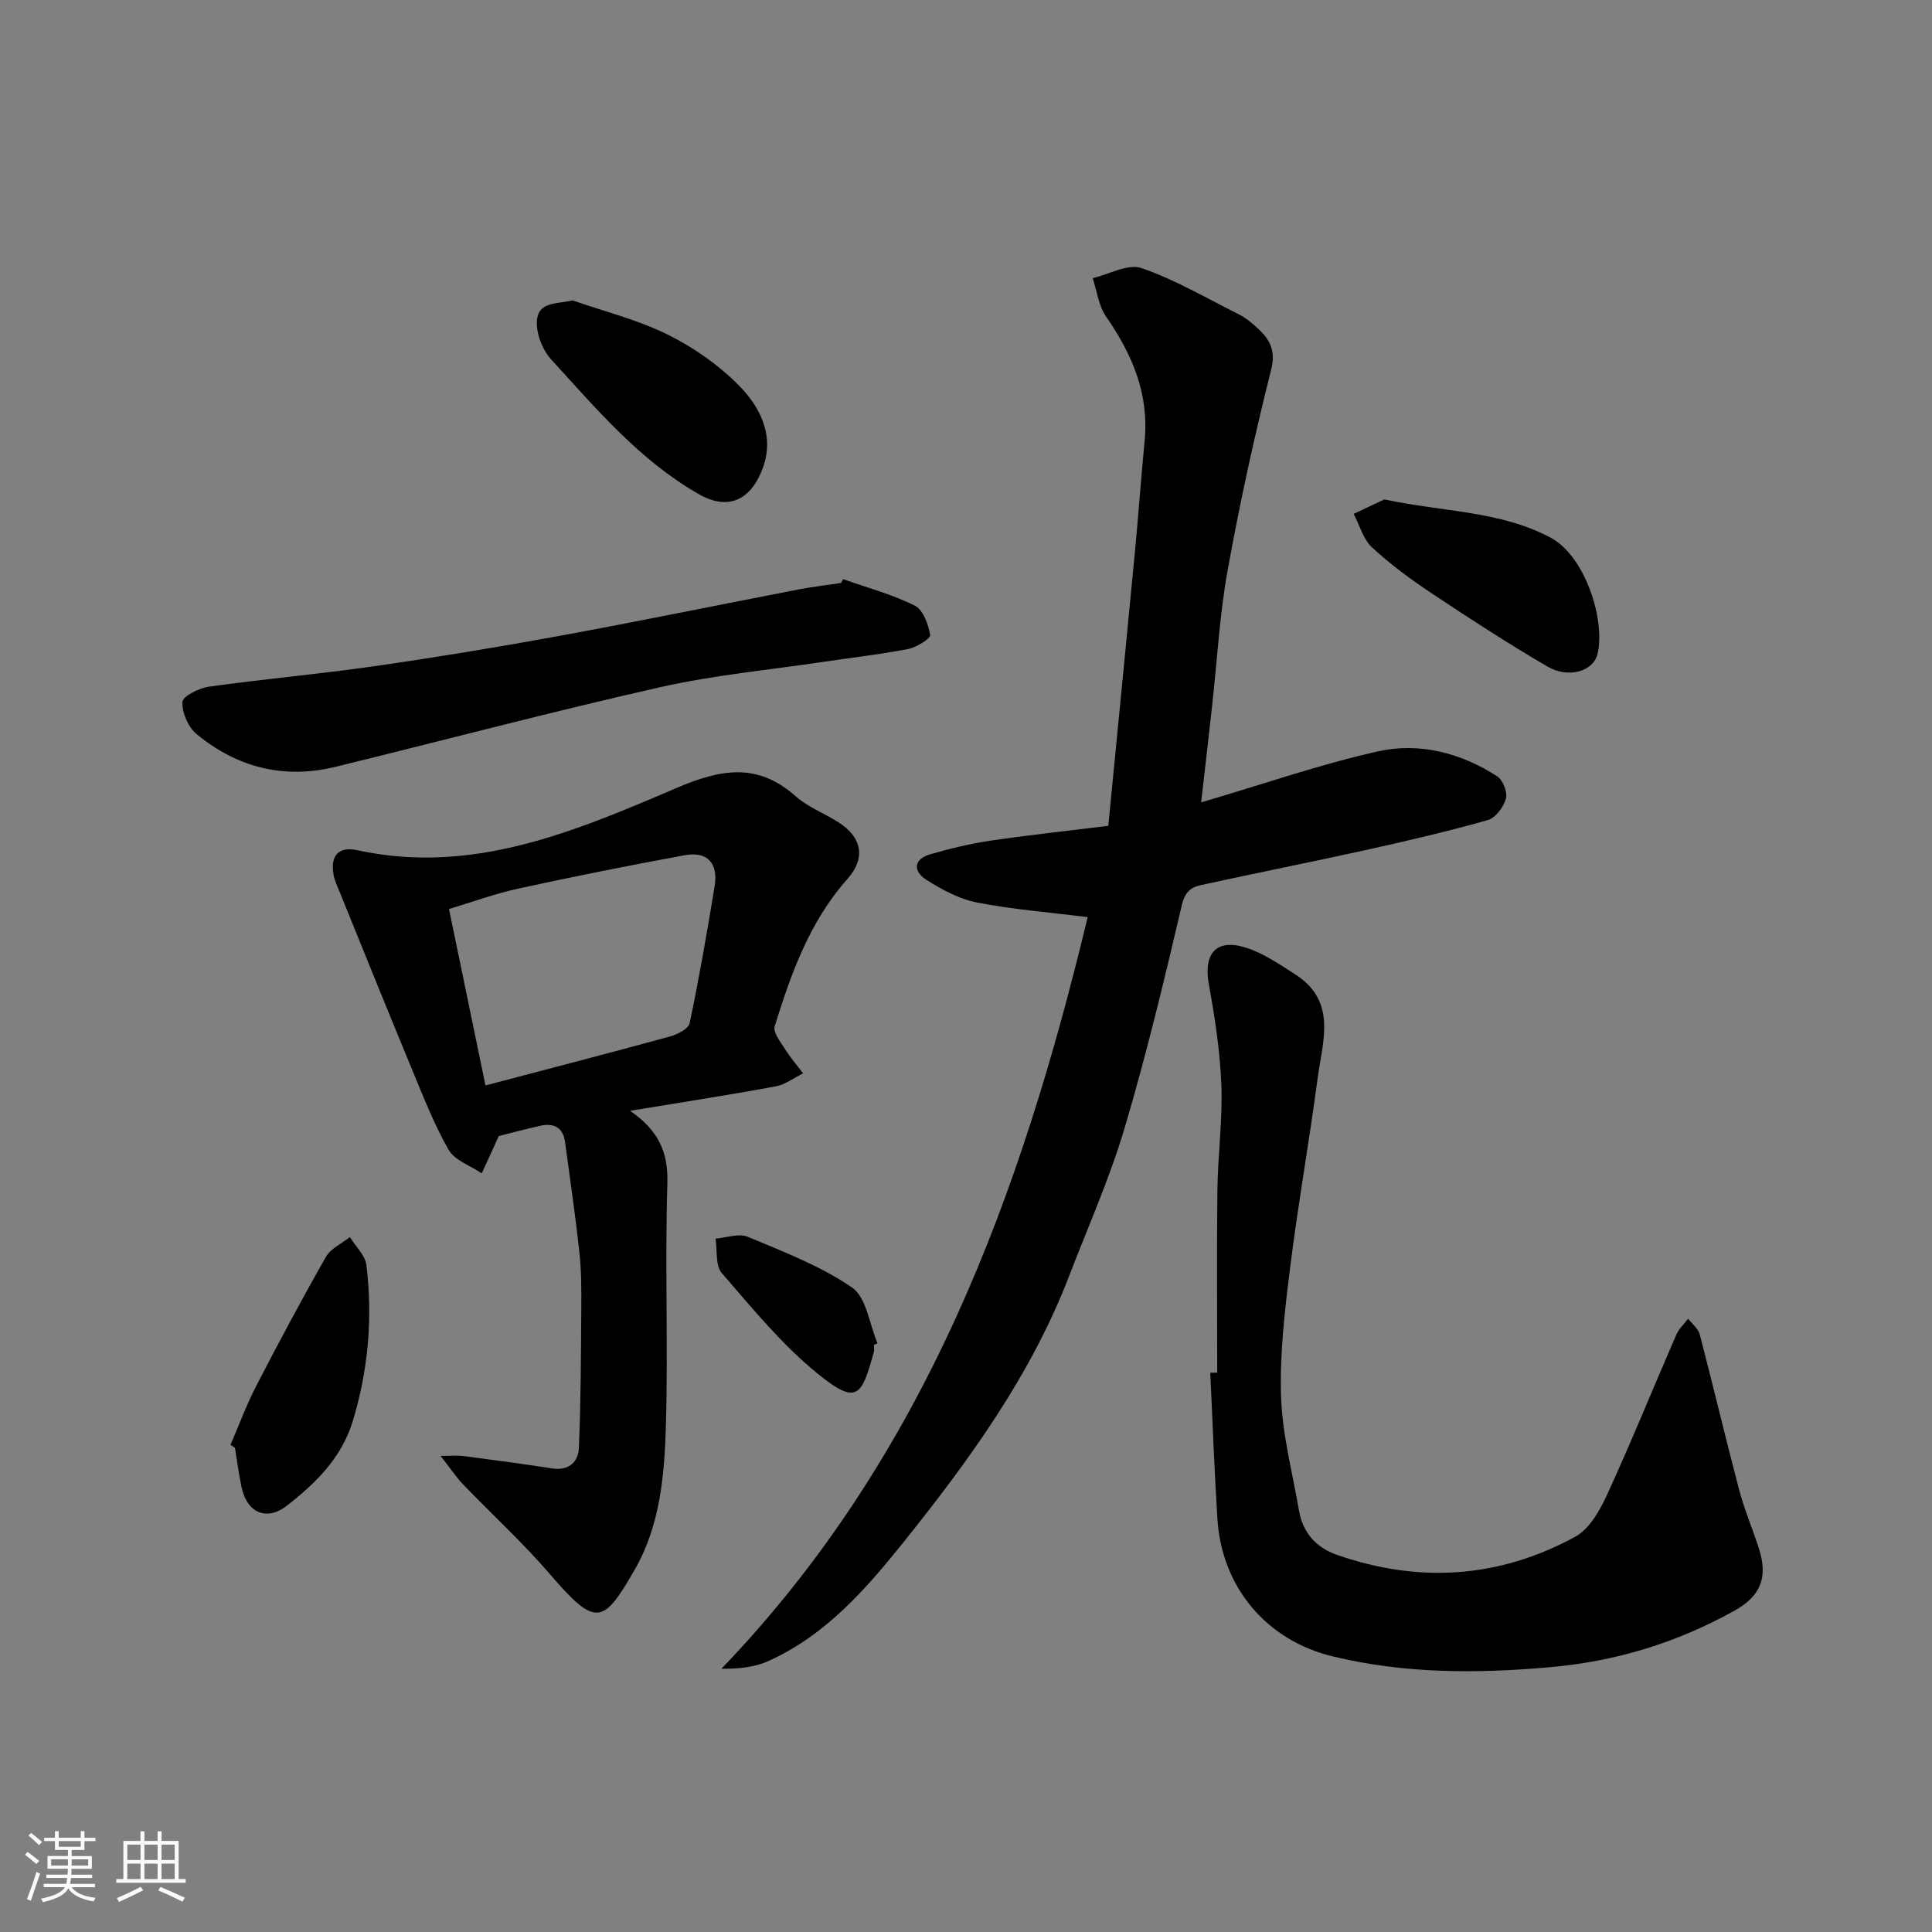
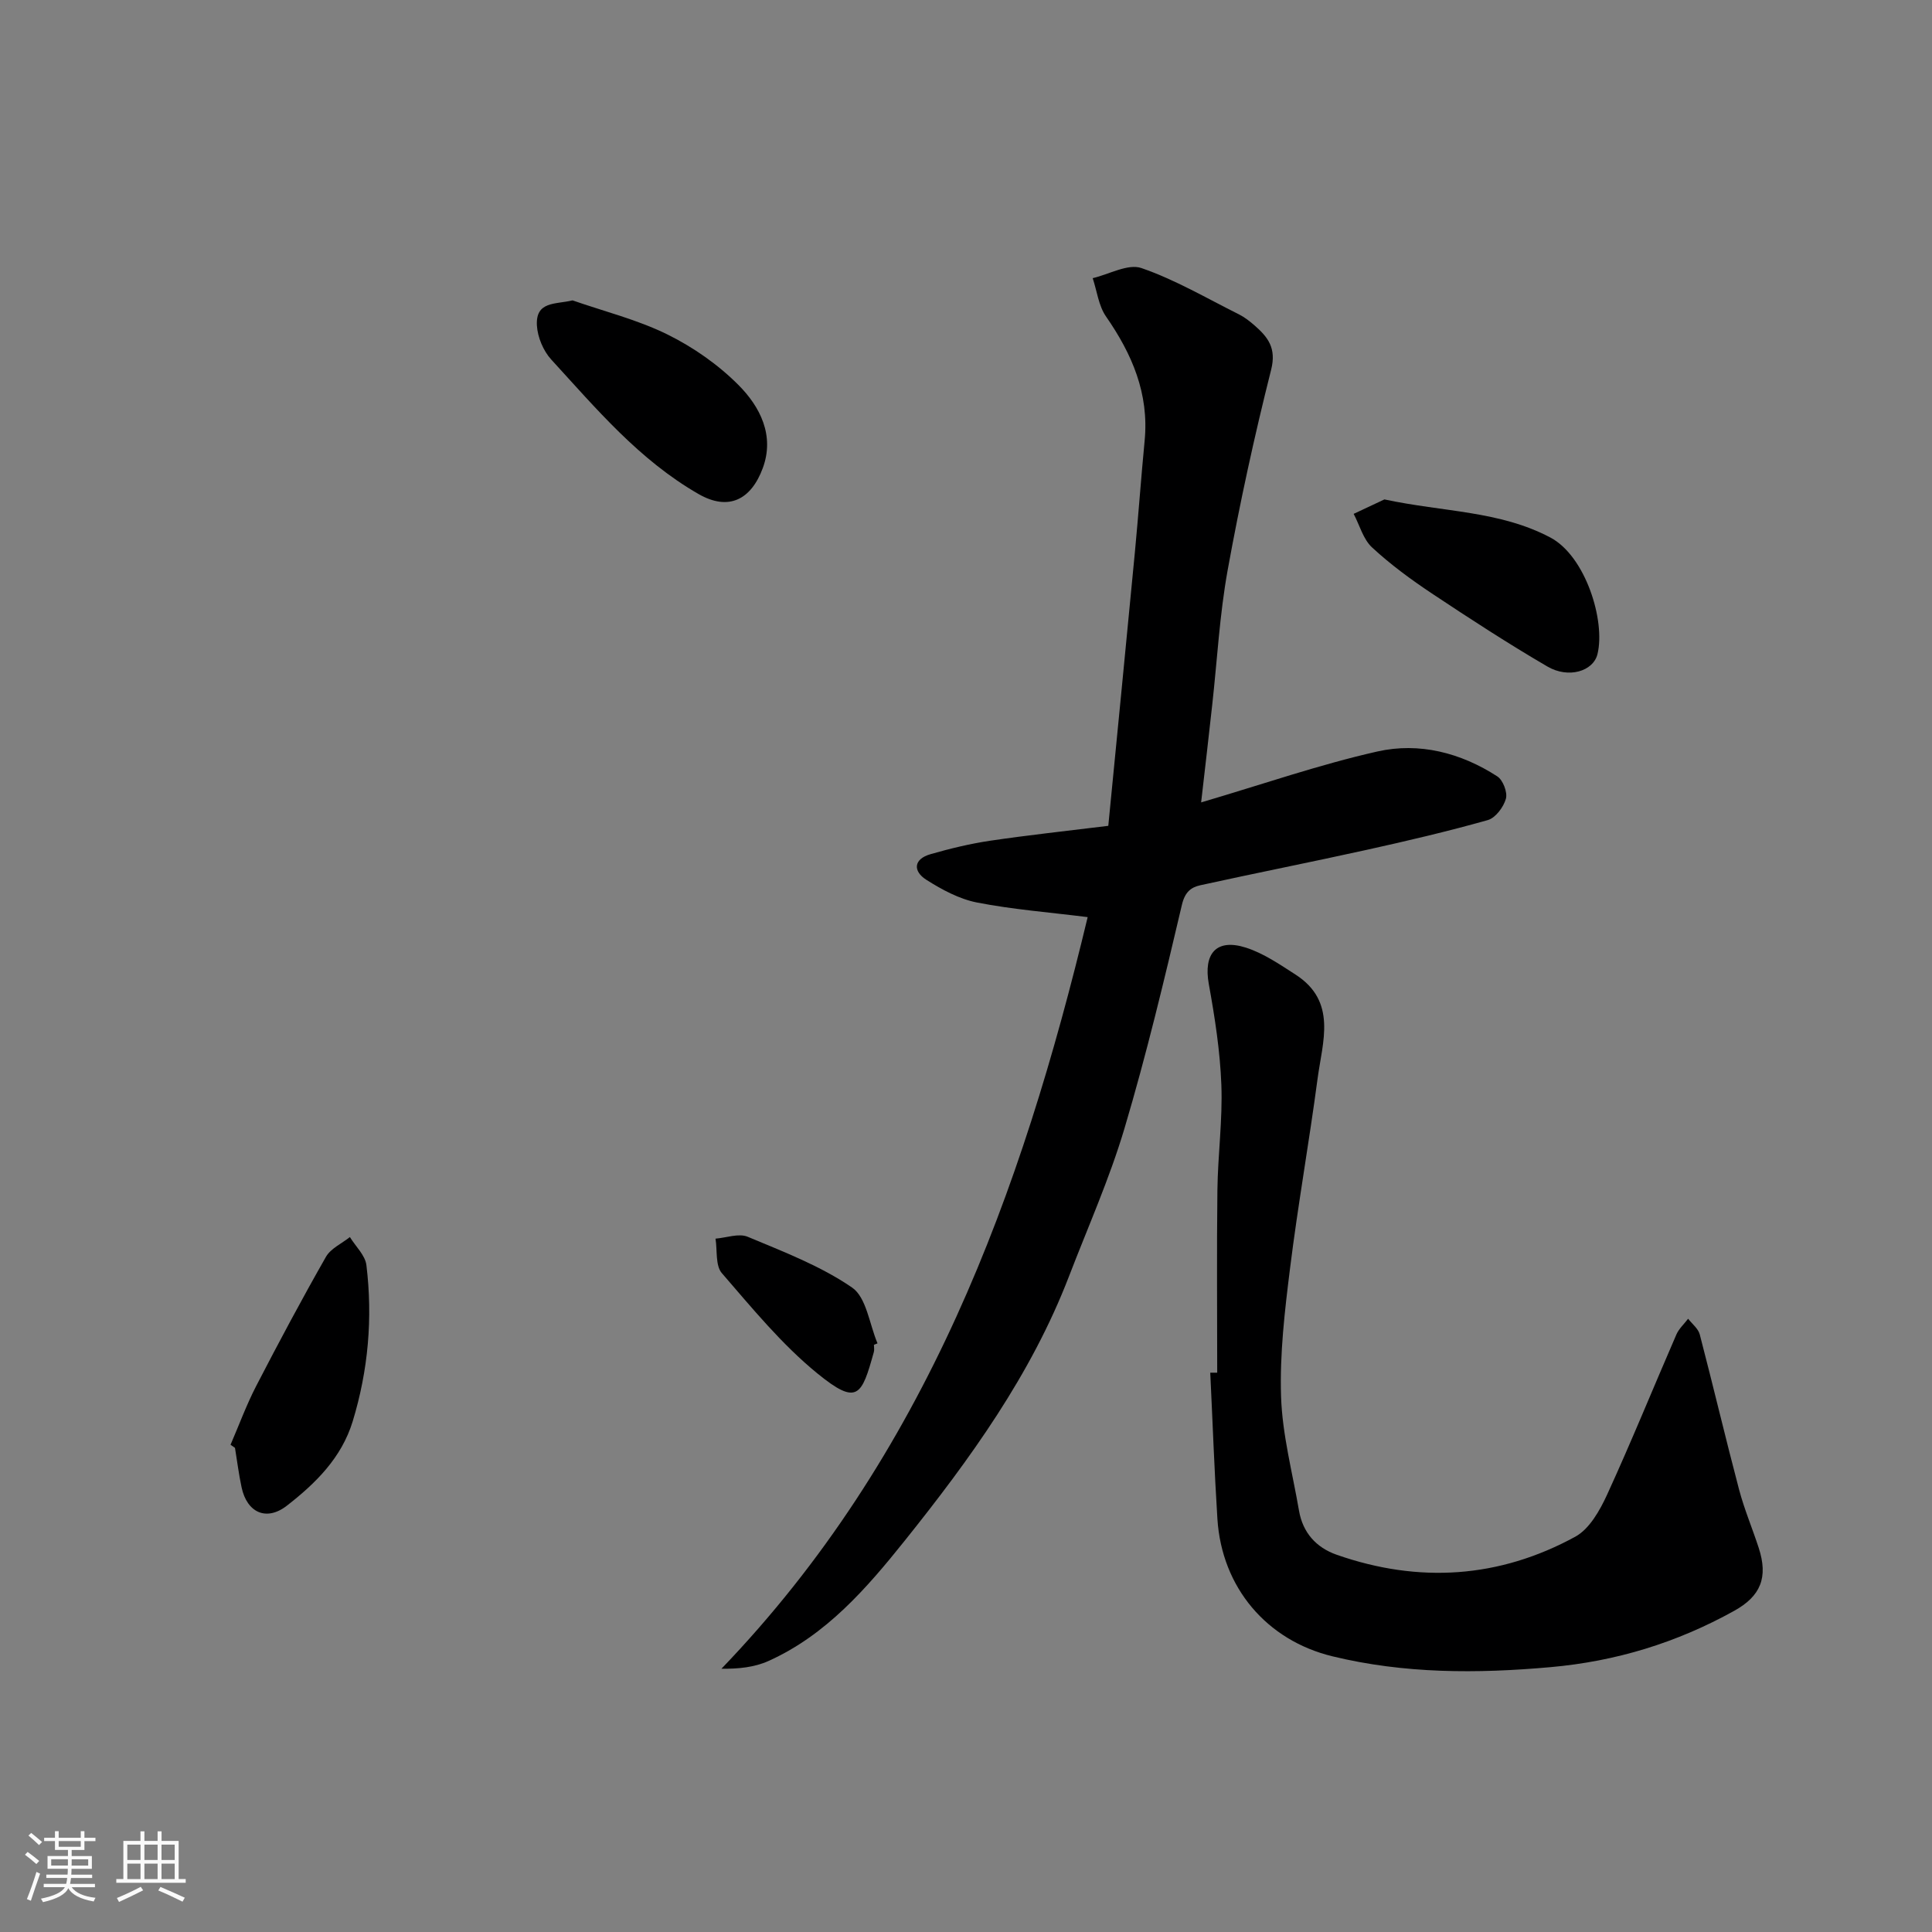
<svg xmlns="http://www.w3.org/2000/svg" enable-background="new 0 0 400 400" viewBox="0 0 400 400">
  <rect x="0" y="0" width="400" height="400" fill="#808080" stroke="none" />
  <path d="m5.17 384 .55-.58c.85.61 1.65 1.24 2.4 1.87l-.59.64c-.83-.73-1.62-1.38-2.36-1.93m1.22 9.53-.82-.34c.71-1.76 1.37-3.64 1.98-5.63.24.13.5.25.76.36-.6 1.67-1.24 3.54-1.92 5.61m-.5-13.5.57-.54c.56.44 1.31 1.06 2.26 1.87l-.64.64c-.68-.66-1.41-1.32-2.19-1.97m3.25.46h2.24v-1.36h.77v1.36h4.57v-1.36h.76v1.36h2.28v.69h-2.28v1.84h-2.64v1.26h4.18v2.64h-4.21c0 .45-.02.86-.05 1.21h4.32v.69h-4.38c-.04.34-.1.75-.19 1.22h5.15v.69h-4.82c.87 1.19 2.51 1.92 4.93 2.19-.17.31-.3.57-.37.76-2.77-.49-4.52-1.41-5.26-2.76-.56 1.26-2.3 2.23-5.24 2.9-.12-.24-.26-.48-.43-.72 2.73-.55 4.38-1.34 4.96-2.38h-4.38v-.69h4.65c.1-.38.17-.79.21-1.22h-4.32v-.69h4.4c.03-.34.05-.75.05-1.21h-4.2v-2.64h4.23v-1.26h-2.69v-1.84h-2.24zm1.46 4.46v1.29h3.45c.01-.4.02-.57.01-.53v-.32-.45h-3.46zm1.55-2.59h4.57v-1.19h-4.57zm6.11 2.59h-3.42v.77c-.01.19-.01.37-.02.53h3.44z" fill="#fafafa" />
  <path d="m32.63 379.16h.82v1.98h3.54v7.89h1.46v.78h-14.37v-.78h1.46v-7.89h3.54v-1.98h.82v1.98h2.73zm-3.49 11.48.5.73c-1.61.82-3.28 1.63-5 2.41-.13-.27-.28-.55-.44-.82 1.75-.72 3.4-1.49 4.94-2.32m-2.78-5.55h2.73v-3.18h-2.73zm0 3.95h2.73v-3.2h-2.73zm3.54-3.95h2.73v-3.18h-2.73zm0 3.95h2.73v-3.2h-2.73zm7.89 4.68c-1.84-.92-3.51-1.7-5.02-2.32l.45-.73c1.89.8 3.57 1.55 5.04 2.23zm-1.62-11.81h-2.73v3.18h2.73zm-2.73 7.13h2.73v-3.2h-2.73z" fill="#fafafa" />
  <g fill="#000001">
    <path d="m248.68 166.13c12.77-3.76 24.47-7.83 36.48-10.54 8.67-1.96 17.29.26 24.85 5.16 1.17.76 2.14 3.31 1.77 4.62-.49 1.74-2.15 3.97-3.75 4.42-8.29 2.34-16.69 4.31-25.11 6.17-11.45 2.53-22.95 4.8-34.4 7.32-1.96.43-3.2 1.42-3.82 4.06-3.64 15.51-7.35 31.03-11.89 46.29-3.1 10.42-7.57 20.43-11.48 30.6-7.84 20.39-20.5 37.86-33.98 54.71-7.91 9.88-16.3 19.59-28.27 24.96-2.87 1.29-6.17 1.64-9.71 1.59 42.36-44.08 62.1-98.49 75.82-155.61-7.97-1-15.51-1.58-22.89-3.02-3.69-.72-7.3-2.67-10.53-4.72-2.76-1.76-2.68-4.27.88-5.29 4.04-1.16 8.16-2.16 12.31-2.78 7.89-1.17 15.83-2.02 24.5-3.09 1.87-19.18 3.72-37.93 5.51-56.69.73-7.69 1.28-15.4 2.02-23.1.92-9.7-2.6-17.88-8-25.66-1.54-2.22-1.87-5.27-2.76-7.94 3.4-.79 7.3-3.05 10.09-2.09 7 2.41 13.52 6.26 20.2 9.59 1.15.58 2.21 1.41 3.19 2.26 2.78 2.43 4.61 4.69 3.46 9.22-3.46 13.72-6.48 27.57-9 41.49-1.66 9.18-2.16 18.56-3.19 27.85-.71 6.5-1.47 12.99-2.3 20.22z" />
-     <path d="m130.45 229.98c5.82 4.03 7.93 8.44 7.72 15.11-.52 16.64.17 33.31-.3 49.95-.29 10.25-1.17 20.73-6.43 29.89-6.56 11.43-8.07 12.05-17.54 1.03-5.62-6.54-12.03-12.4-18.02-18.63-1.42-1.48-2.56-3.22-4.66-5.9 2.4 0 3.57-.13 4.7.02 6.15.81 12.3 1.62 18.43 2.57 3.42.53 5.38-1.36 5.5-4.2.41-9.69.43-19.4.5-29.11.03-3.81.02-7.64-.39-11.42-.83-7.63-1.94-15.23-2.97-22.84-.43-3.17-2.46-3.99-5.29-3.34-3.15.72-6.27 1.55-8.43 2.09-1.38 3.01-2.46 5.37-3.53 7.73-2.35-1.6-5.62-2.69-6.88-4.91-3.09-5.43-5.37-11.34-7.78-17.15-4.98-12.01-9.83-24.07-14.72-36.11-.49-1.2-1.09-2.4-1.3-3.66-.67-3.85.93-5.94 4.93-5.07 23.87 5.2 45.1-3.93 66.06-12.88 9.14-3.9 16.73-5.35 24.66 1.69 2.51 2.23 5.84 3.5 8.74 5.31 5.04 3.16 5.88 7.47 1.96 11.88-7.81 8.8-11.63 19.54-15.02 30.46-.38 1.22 1.16 3.18 2.08 4.63 1.13 1.79 2.52 3.41 3.81 5.1-1.89.93-3.69 2.34-5.68 2.7-10.03 1.85-20.1 3.4-30.15 5.06zm-29.94-5.25c12.69-3.34 25.46-6.65 38.18-10.13 1.55-.43 3.85-1.59 4.1-2.77 1.97-9.41 3.63-18.9 5.17-28.39.75-4.6-1.4-7.26-6.18-6.38-11.52 2.12-23.01 4.41-34.46 6.91-4.94 1.08-9.73 2.85-14.36 4.23 2.66 12.85 5.09 24.64 7.55 36.53z" />
    <path d="m252.01 284.2c0-12.59-.11-25.19.04-37.78.09-7.27 1.09-14.54.82-21.78-.26-6.99-1.35-14-2.6-20.9-1.14-6.32 1.55-9.5 7.69-7.54 3.65 1.17 6.99 3.47 10.27 5.58 8.67 5.59 5.57 13.92 4.56 21.55-1.74 13.11-4.07 26.14-5.7 39.26-1.1 8.81-2.15 17.74-1.86 26.56.26 7.9 2.36 15.73 3.71 23.59.78 4.58 3.56 7.67 7.82 9.16 16.99 5.94 33.62 4.87 49.4-3.75 2.92-1.6 5.07-5.43 6.57-8.69 5.02-10.95 9.55-22.12 14.35-33.17.53-1.21 1.61-2.18 2.43-3.26.83 1.08 2.09 2.04 2.41 3.26 2.79 10.69 5.32 21.44 8.14 32.12 1.08 4.08 2.74 8 4.05 12.02 2.03 6.19.4 10.05-5.09 13.09-11.87 6.58-24.4 10.44-38.05 11.65-15.22 1.35-30.2 1.37-45.11-2.25-13.59-3.3-22.91-14.22-23.81-28.47-.64-10.07-.99-20.17-1.48-30.25.47.01.95 0 1.44 0z" />
-     <path d="m174.57 119.91c4.97 1.76 10.13 3.14 14.81 5.47 1.73.86 2.83 3.88 3.2 6.08.12.73-2.82 2.57-4.56 2.91-5.76 1.12-11.62 1.77-17.43 2.64-11.31 1.69-22.76 2.75-33.88 5.26-22.51 5.08-44.82 11-67.24 16.49-10.69 2.62-20.38.13-28.77-6.77-1.74-1.43-3.03-4.44-2.93-6.65.05-1.17 3.43-2.89 5.47-3.17 11.35-1.59 22.78-2.59 34.12-4.22 12.76-1.83 25.49-3.92 38.16-6.24 16.66-3.05 33.25-6.47 49.88-9.68 2.89-.56 5.81-.89 8.72-1.33.16-.27.31-.53.45-.79z" />
    <path d="m118.54 62.19c6.57 2.29 13.42 3.99 19.61 7.04 5.34 2.63 10.5 6.23 14.7 10.44 4.51 4.51 7.58 10.48 5.07 17.26-2.42 6.53-7.07 8.93-13.3 5.35-12.3-7.06-21.17-17.67-30.49-27.84-1.64-1.79-2.83-4.63-2.97-7.05-.28-5.08 3.83-4.34 7.38-5.2z" />
    <path d="m286.63 103.4c12.3 2.63 23.84 2.33 34.36 7.89 7.27 3.85 11.42 17.19 9.76 24.1-.86 3.61-6.02 5.15-10.37 2.61-8.14-4.75-16.06-9.9-23.91-15.12-4.34-2.89-8.59-6.01-12.4-9.54-1.84-1.7-2.57-4.6-3.81-6.95 2.36-1.11 4.73-2.22 6.37-2.99z" />
    <path d="m47.73 299.12c1.76-4.07 3.29-8.25 5.32-12.18 4.65-8.99 9.42-17.93 14.43-26.72.99-1.74 3.27-2.75 4.96-4.1 1.18 1.93 3.17 3.77 3.42 5.81 1.33 10.94.39 21.76-2.84 32.35-2.31 7.56-7.69 12.84-13.62 17.45-4.24 3.3-8.26 1.45-9.38-3.78-.58-2.7-.92-5.46-1.37-8.19-.31-.22-.61-.43-.92-.64z" />
    <path d="m180.94 278.43c0 .5.11 1.03-.02 1.49-2.51 9.01-3.37 11.21-11.66 4.46-7.37-6-13.54-13.55-19.81-20.79-1.36-1.57-.92-4.72-1.31-7.14 2.24-.18 4.82-1.16 6.66-.39 7.4 3.1 15.07 6.02 21.61 10.51 2.99 2.06 3.59 7.6 5.27 11.56-.24.11-.49.21-.74.3z" />
  </g>
</svg>